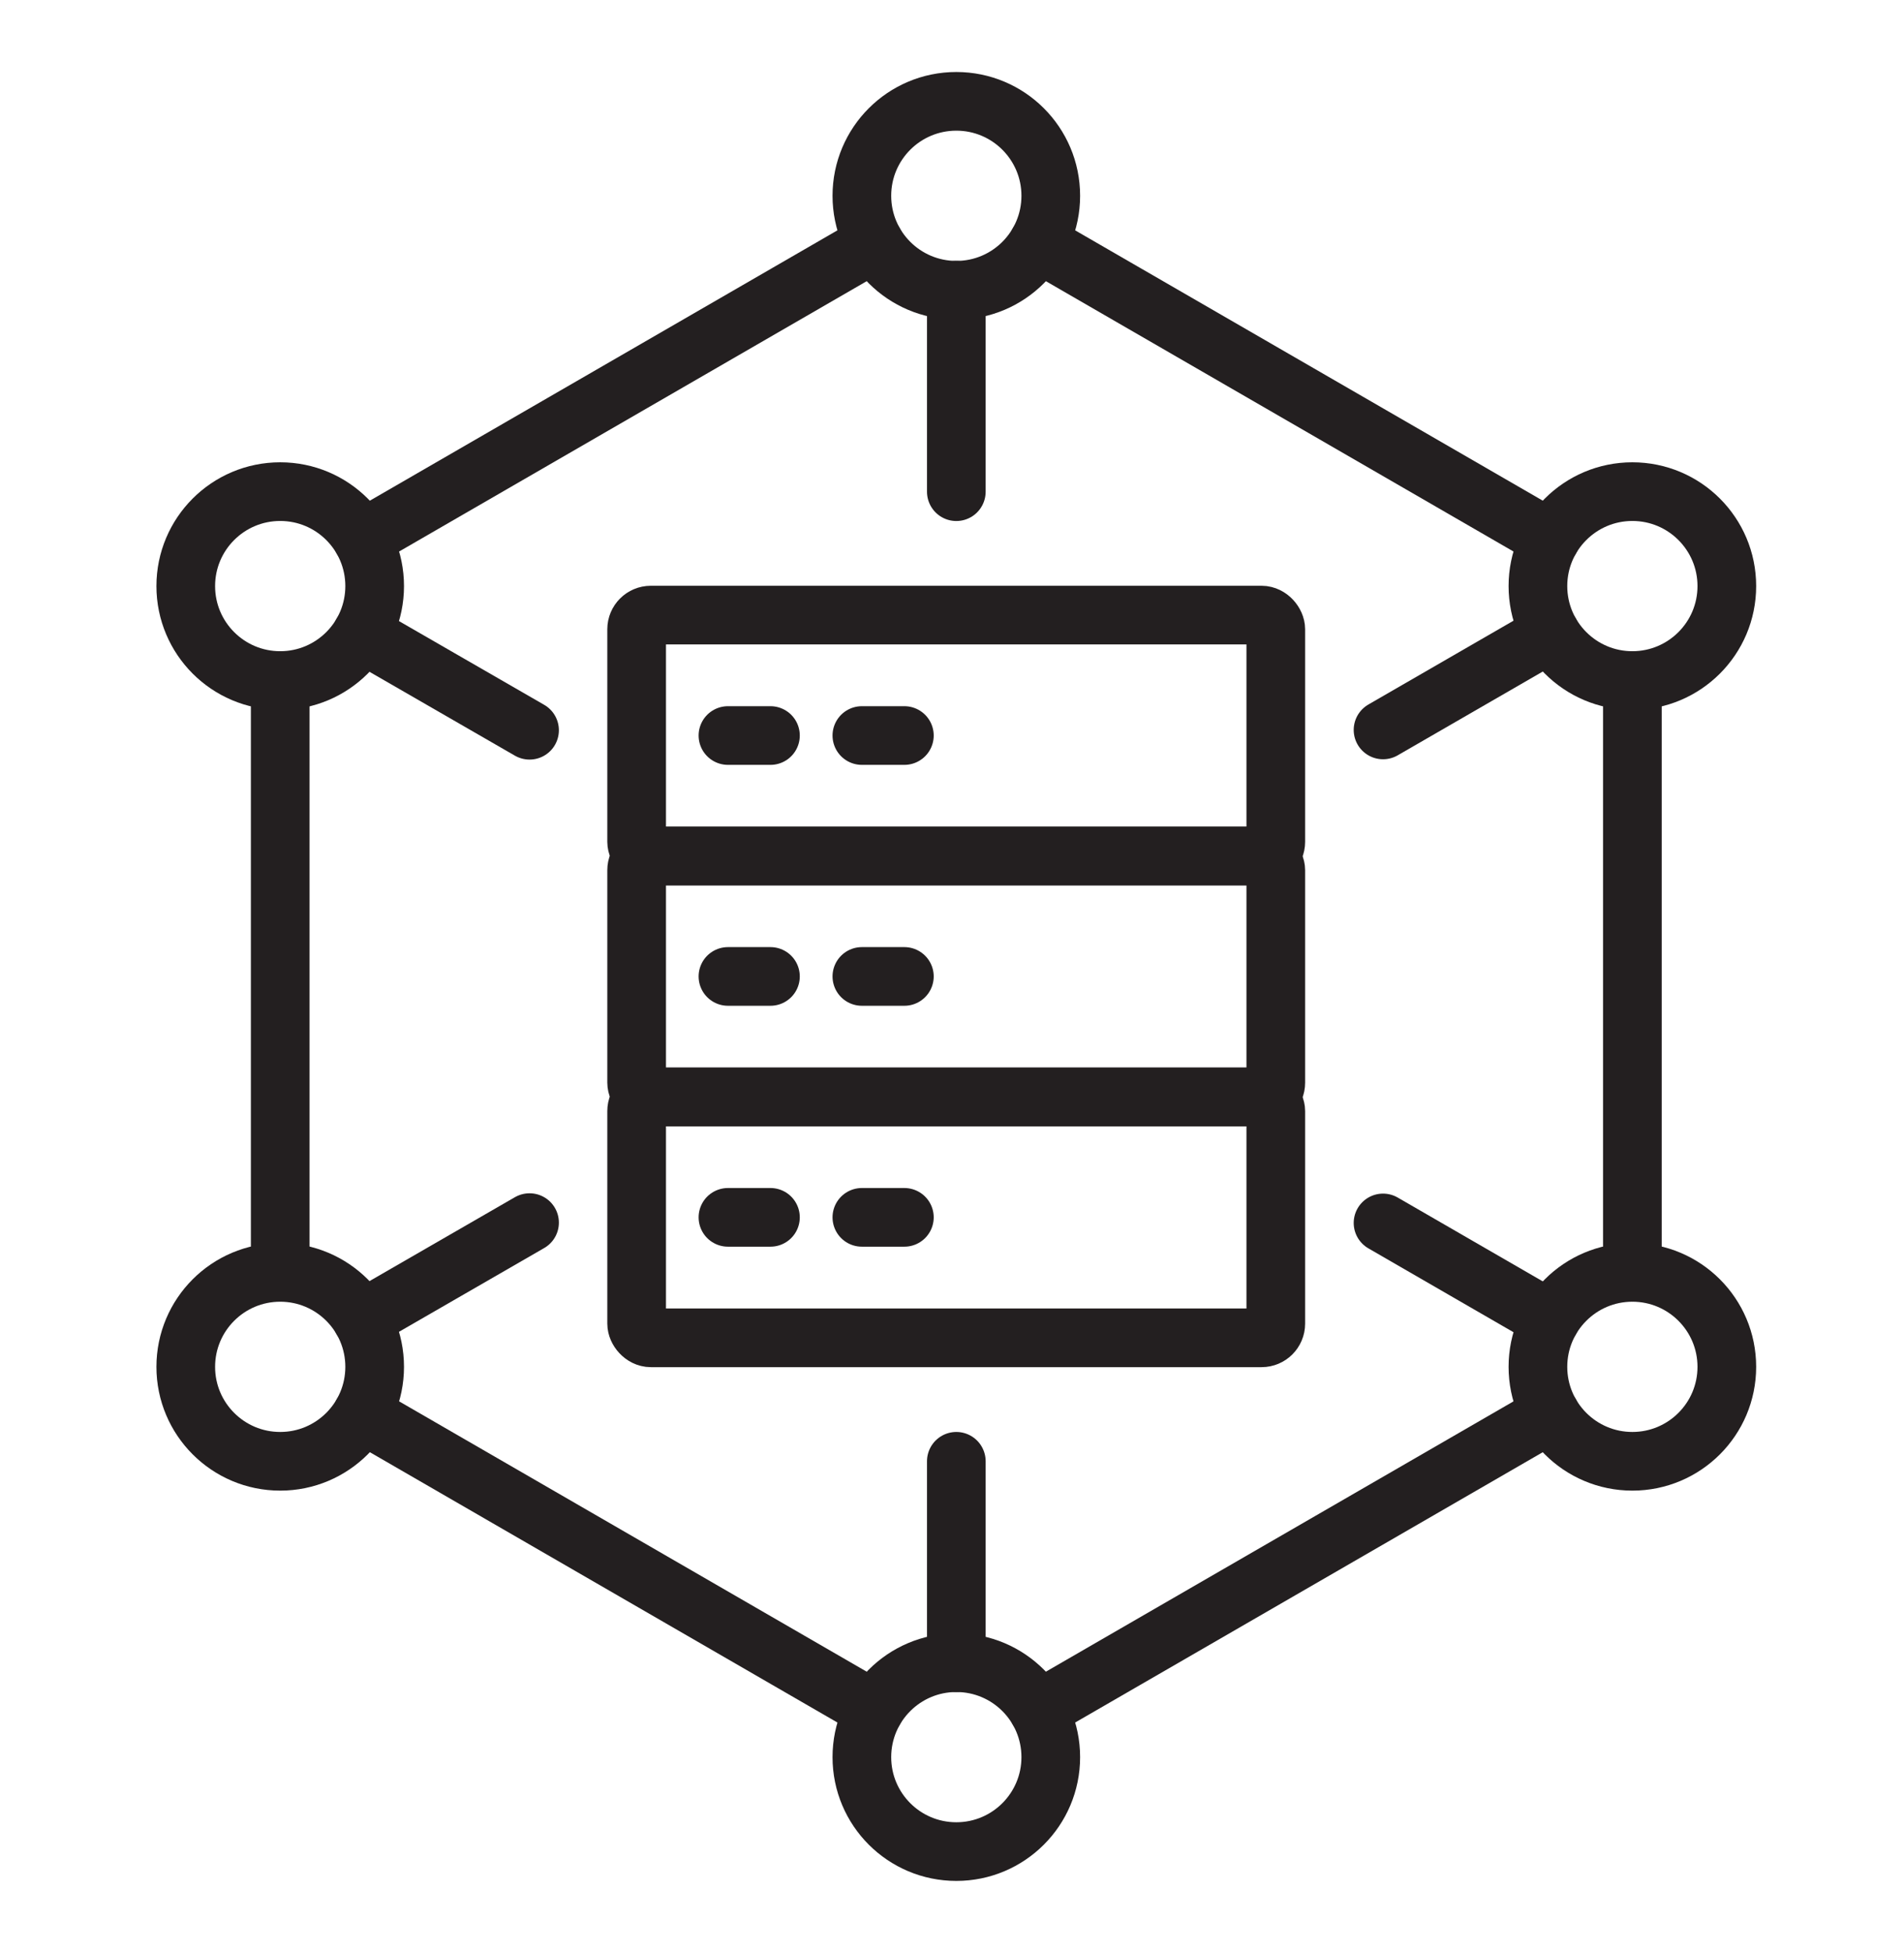
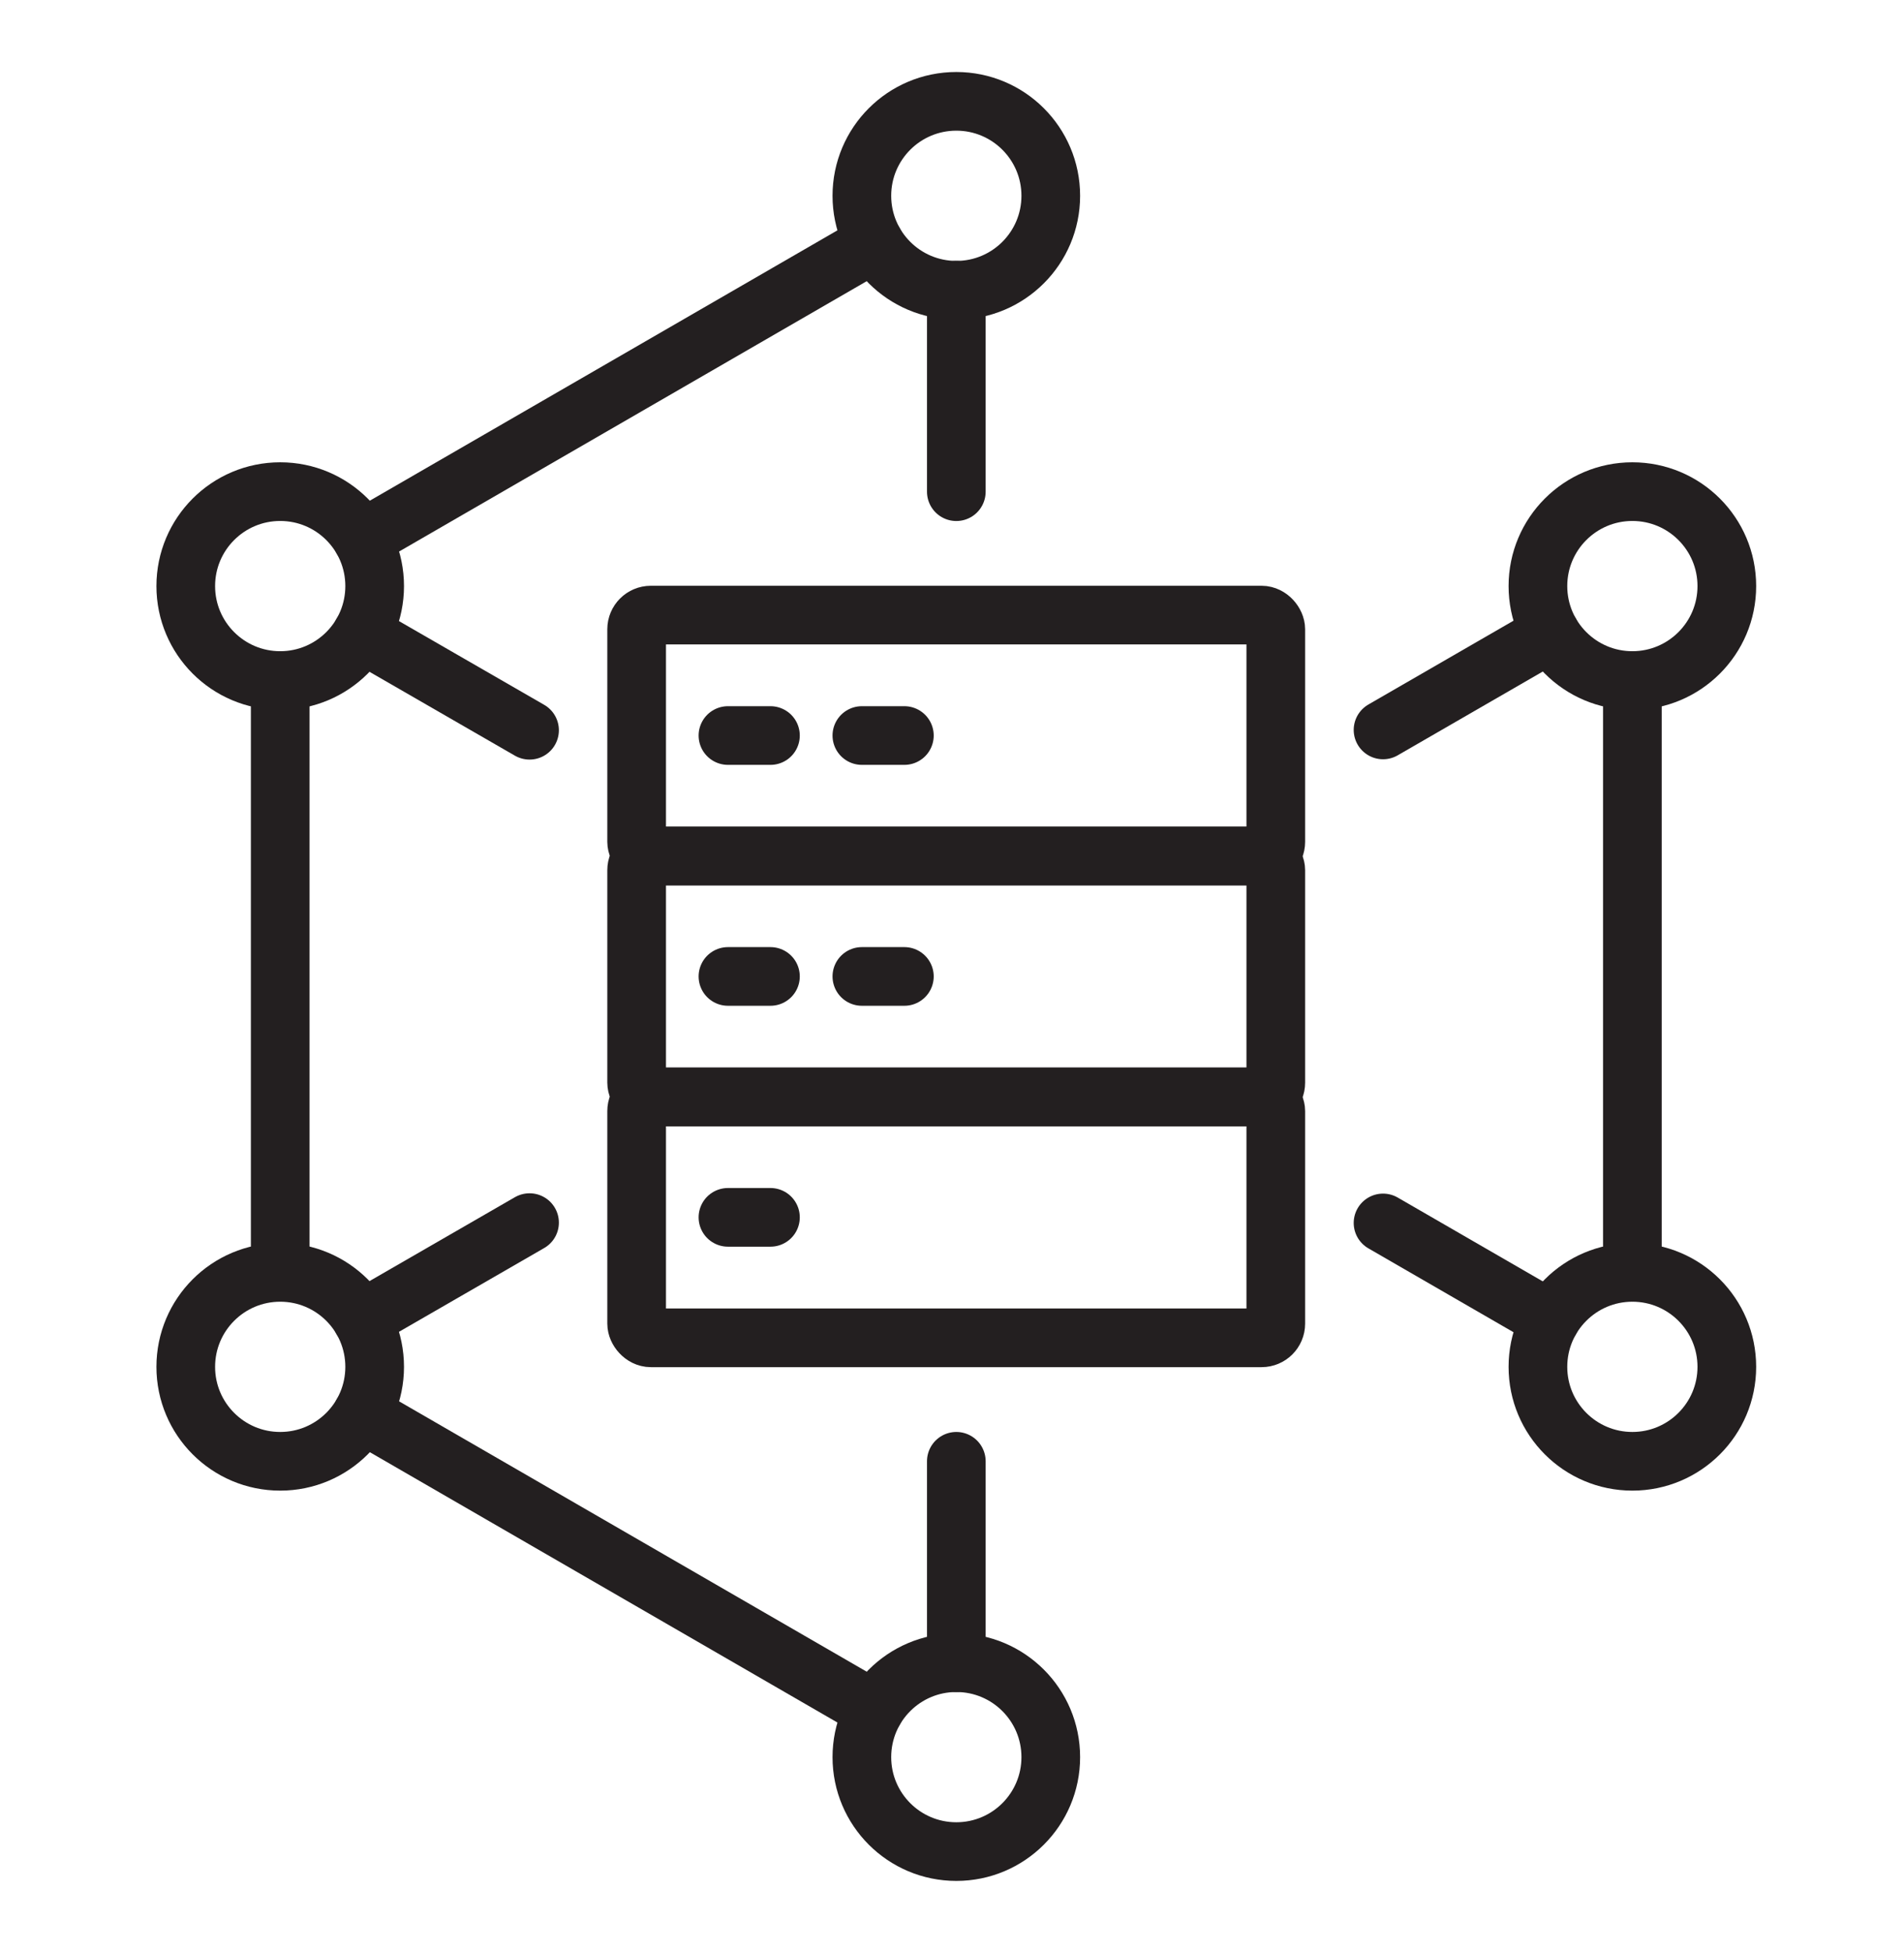
<svg xmlns="http://www.w3.org/2000/svg" id="a" viewBox="0 0 357 366">
-   <line x1="290.71" y1="101.06" x2="194.67" y2="45.54" fill="none" stroke="#231f20" stroke-linecap="round" stroke-linejoin="round" stroke-width="11" />
-   <line x1="290.71" y1="265.1" x2="194.67" y2="320.62" fill="none" stroke="#231f20" stroke-linecap="round" stroke-linejoin="round" stroke-width="11" />
  <line x1="52.54" y1="238.55" x2="52.54" y2="127.62" fill="none" stroke="#231f20" stroke-linecap="round" stroke-linejoin="round" stroke-width="11" />
  <line x1="163.94" y1="320.62" x2="67.91" y2="265.1" fill="none" stroke="#231f20" stroke-linecap="round" stroke-linejoin="round" stroke-width="11" />
  <line x1="306.07" y1="238.55" x2="306.07" y2="127.62" fill="none" stroke="#231f20" stroke-linecap="round" stroke-linejoin="round" stroke-width="11" />
  <line x1="163.94" y1="45.54" x2="67.91" y2="101.06" fill="none" stroke="#231f20" stroke-linecap="round" stroke-linejoin="round" stroke-width="11" />
  <circle cx="179.31" cy="36.71" r="17.71" fill="none" stroke="#231f20" stroke-linecap="round" stroke-linejoin="round" stroke-width="11" />
  <circle cx="306.07" cy="109.89" r="17.71" fill="none" stroke="#231f20" stroke-linecap="round" stroke-linejoin="round" stroke-width="11" />
  <circle cx="306.07" cy="256.28" r="17.71" fill="none" stroke="#231f20" stroke-linecap="round" stroke-linejoin="round" stroke-width="11" />
  <circle cx="52.54" cy="109.89" r="17.71" fill="none" stroke="#231f20" stroke-linecap="round" stroke-linejoin="round" stroke-width="11" />
  <circle cx="52.54" cy="256.28" r="17.71" fill="none" stroke="#231f20" stroke-linecap="round" stroke-linejoin="round" stroke-width="11" />
  <circle cx="179.31" cy="329.46" r="17.71" fill="none" stroke="#231f20" stroke-linecap="round" stroke-linejoin="round" stroke-width="11" />
  <rect x="119.37" y="115.33" width="119.84" height="45.17" rx="2.66" ry="2.66" fill="none" stroke="#231f20" stroke-linecap="round" stroke-linejoin="round" stroke-width="11" />
  <rect x="119.37" y="160.5" width="119.84" height="45.17" rx="2.66" ry="2.66" fill="none" stroke="#231f20" stroke-linecap="round" stroke-linejoin="round" stroke-width="11" />
  <rect x="119.37" y="205.67" width="119.84" height="45.17" rx="2.66" ry="2.66" fill="none" stroke="#231f20" stroke-linecap="round" stroke-linejoin="round" stroke-width="11" />
  <line x1="136.49" y1="137.91" x2="144.46" y2="137.91" fill="none" stroke="#231f20" stroke-linecap="round" stroke-linejoin="round" stroke-width="11" />
  <line x1="161.6" y1="137.91" x2="169.57" y2="137.91" fill="none" stroke="#231f20" stroke-linecap="round" stroke-linejoin="round" stroke-width="11" />
  <line x1="136.49" y1="183.08" x2="144.46" y2="183.08" fill="none" stroke="#231f20" stroke-linecap="round" stroke-linejoin="round" stroke-width="11" />
  <line x1="161.6" y1="183.08" x2="169.57" y2="183.08" fill="none" stroke="#231f20" stroke-linecap="round" stroke-linejoin="round" stroke-width="11" />
  <line x1="136.49" y1="228.25" x2="144.46" y2="228.25" fill="none" stroke="#231f20" stroke-linecap="round" stroke-linejoin="round" stroke-width="11" />
-   <line x1="161.6" y1="228.25" x2="169.57" y2="228.25" fill="none" stroke="#231f20" stroke-linecap="round" stroke-linejoin="round" stroke-width="11" />
  <line x1="179.31" y1="54.41" x2="179.31" y2="92.19" fill="none" stroke="#231f20" stroke-linecap="round" stroke-linejoin="round" stroke-width="11" />
  <line x1="179.31" y1="311.75" x2="179.31" y2="273.99" fill="none" stroke="#231f20" stroke-linecap="round" stroke-linejoin="round" stroke-width="11" />
  <line x1="290.71" y1="247.44" x2="259.32" y2="229.3" fill="none" stroke="#231f20" stroke-linecap="round" stroke-linejoin="round" stroke-width="11" />
  <line x1="99.29" y1="136.92" x2="67.85" y2="118.79" fill="none" stroke="#231f20" stroke-linecap="round" stroke-linejoin="round" stroke-width="11" />
  <line x1="99.29" y1="229.24" x2="67.85" y2="247.38" fill="none" stroke="#231f20" stroke-linecap="round" stroke-linejoin="round" stroke-width="11" />
  <line x1="290.71" y1="118.73" x2="259.32" y2="136.86" fill="none" stroke="#231f20" stroke-linecap="round" stroke-linejoin="round" stroke-width="11" />
</svg>